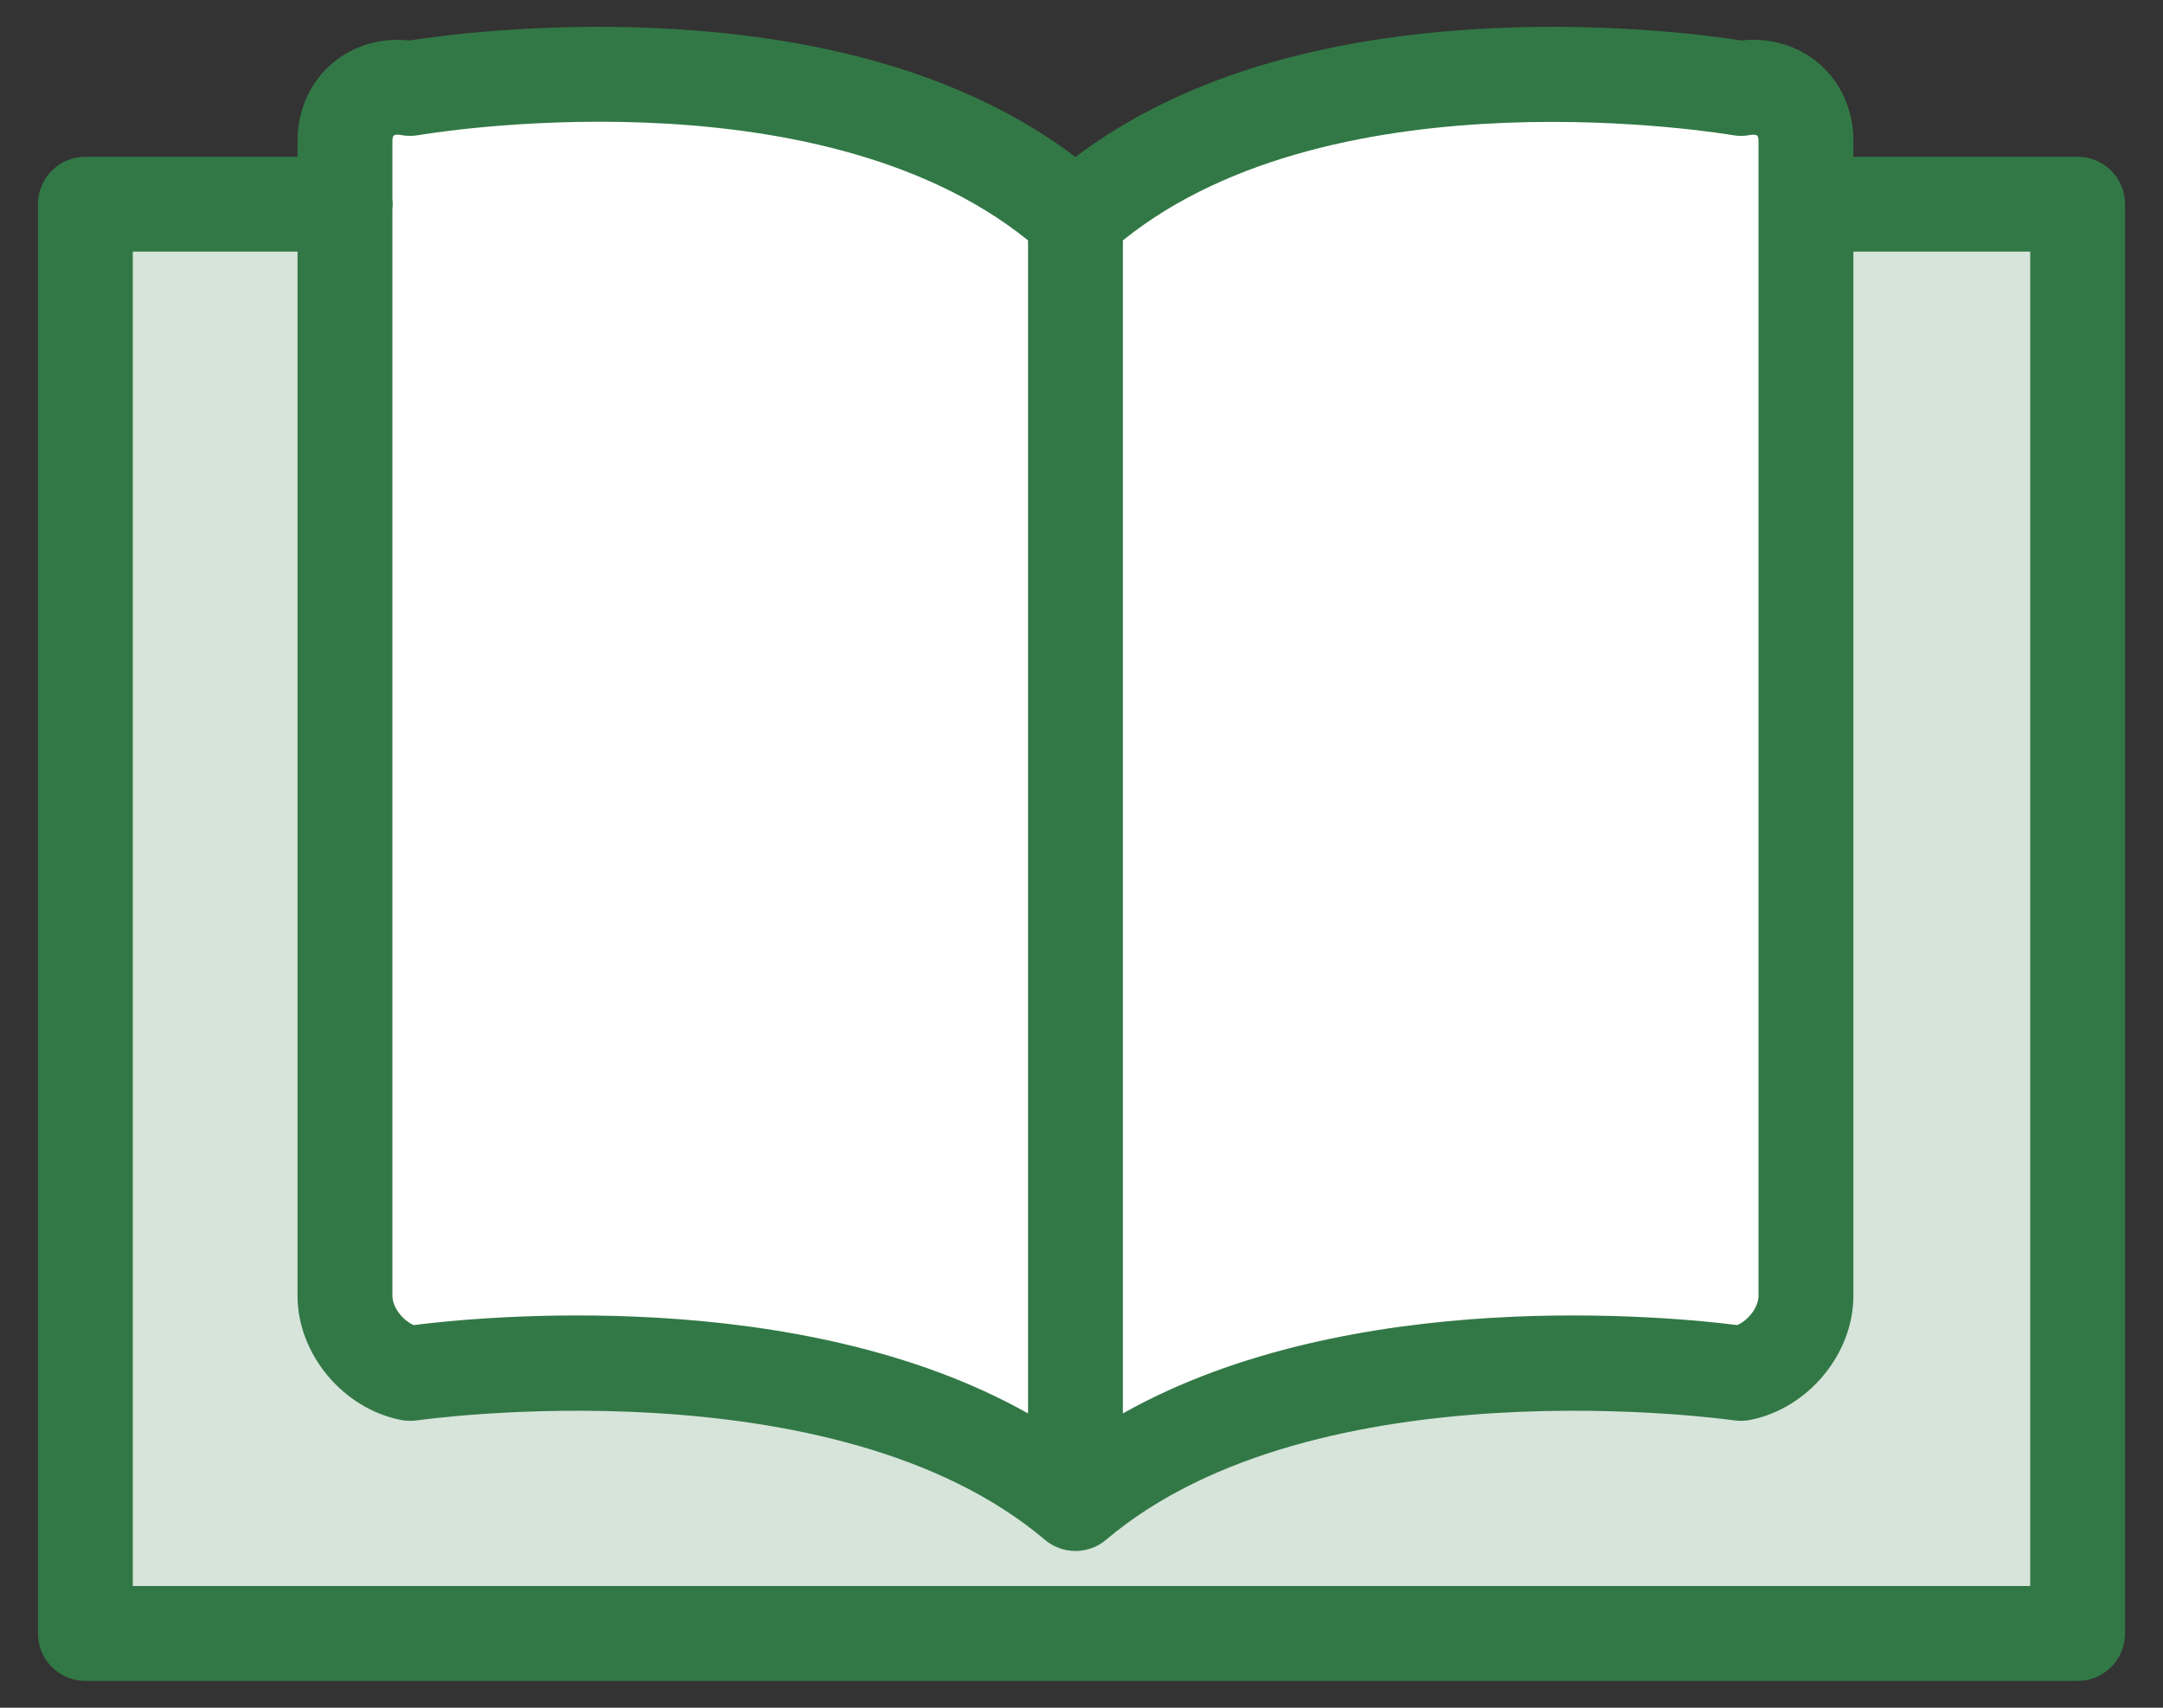
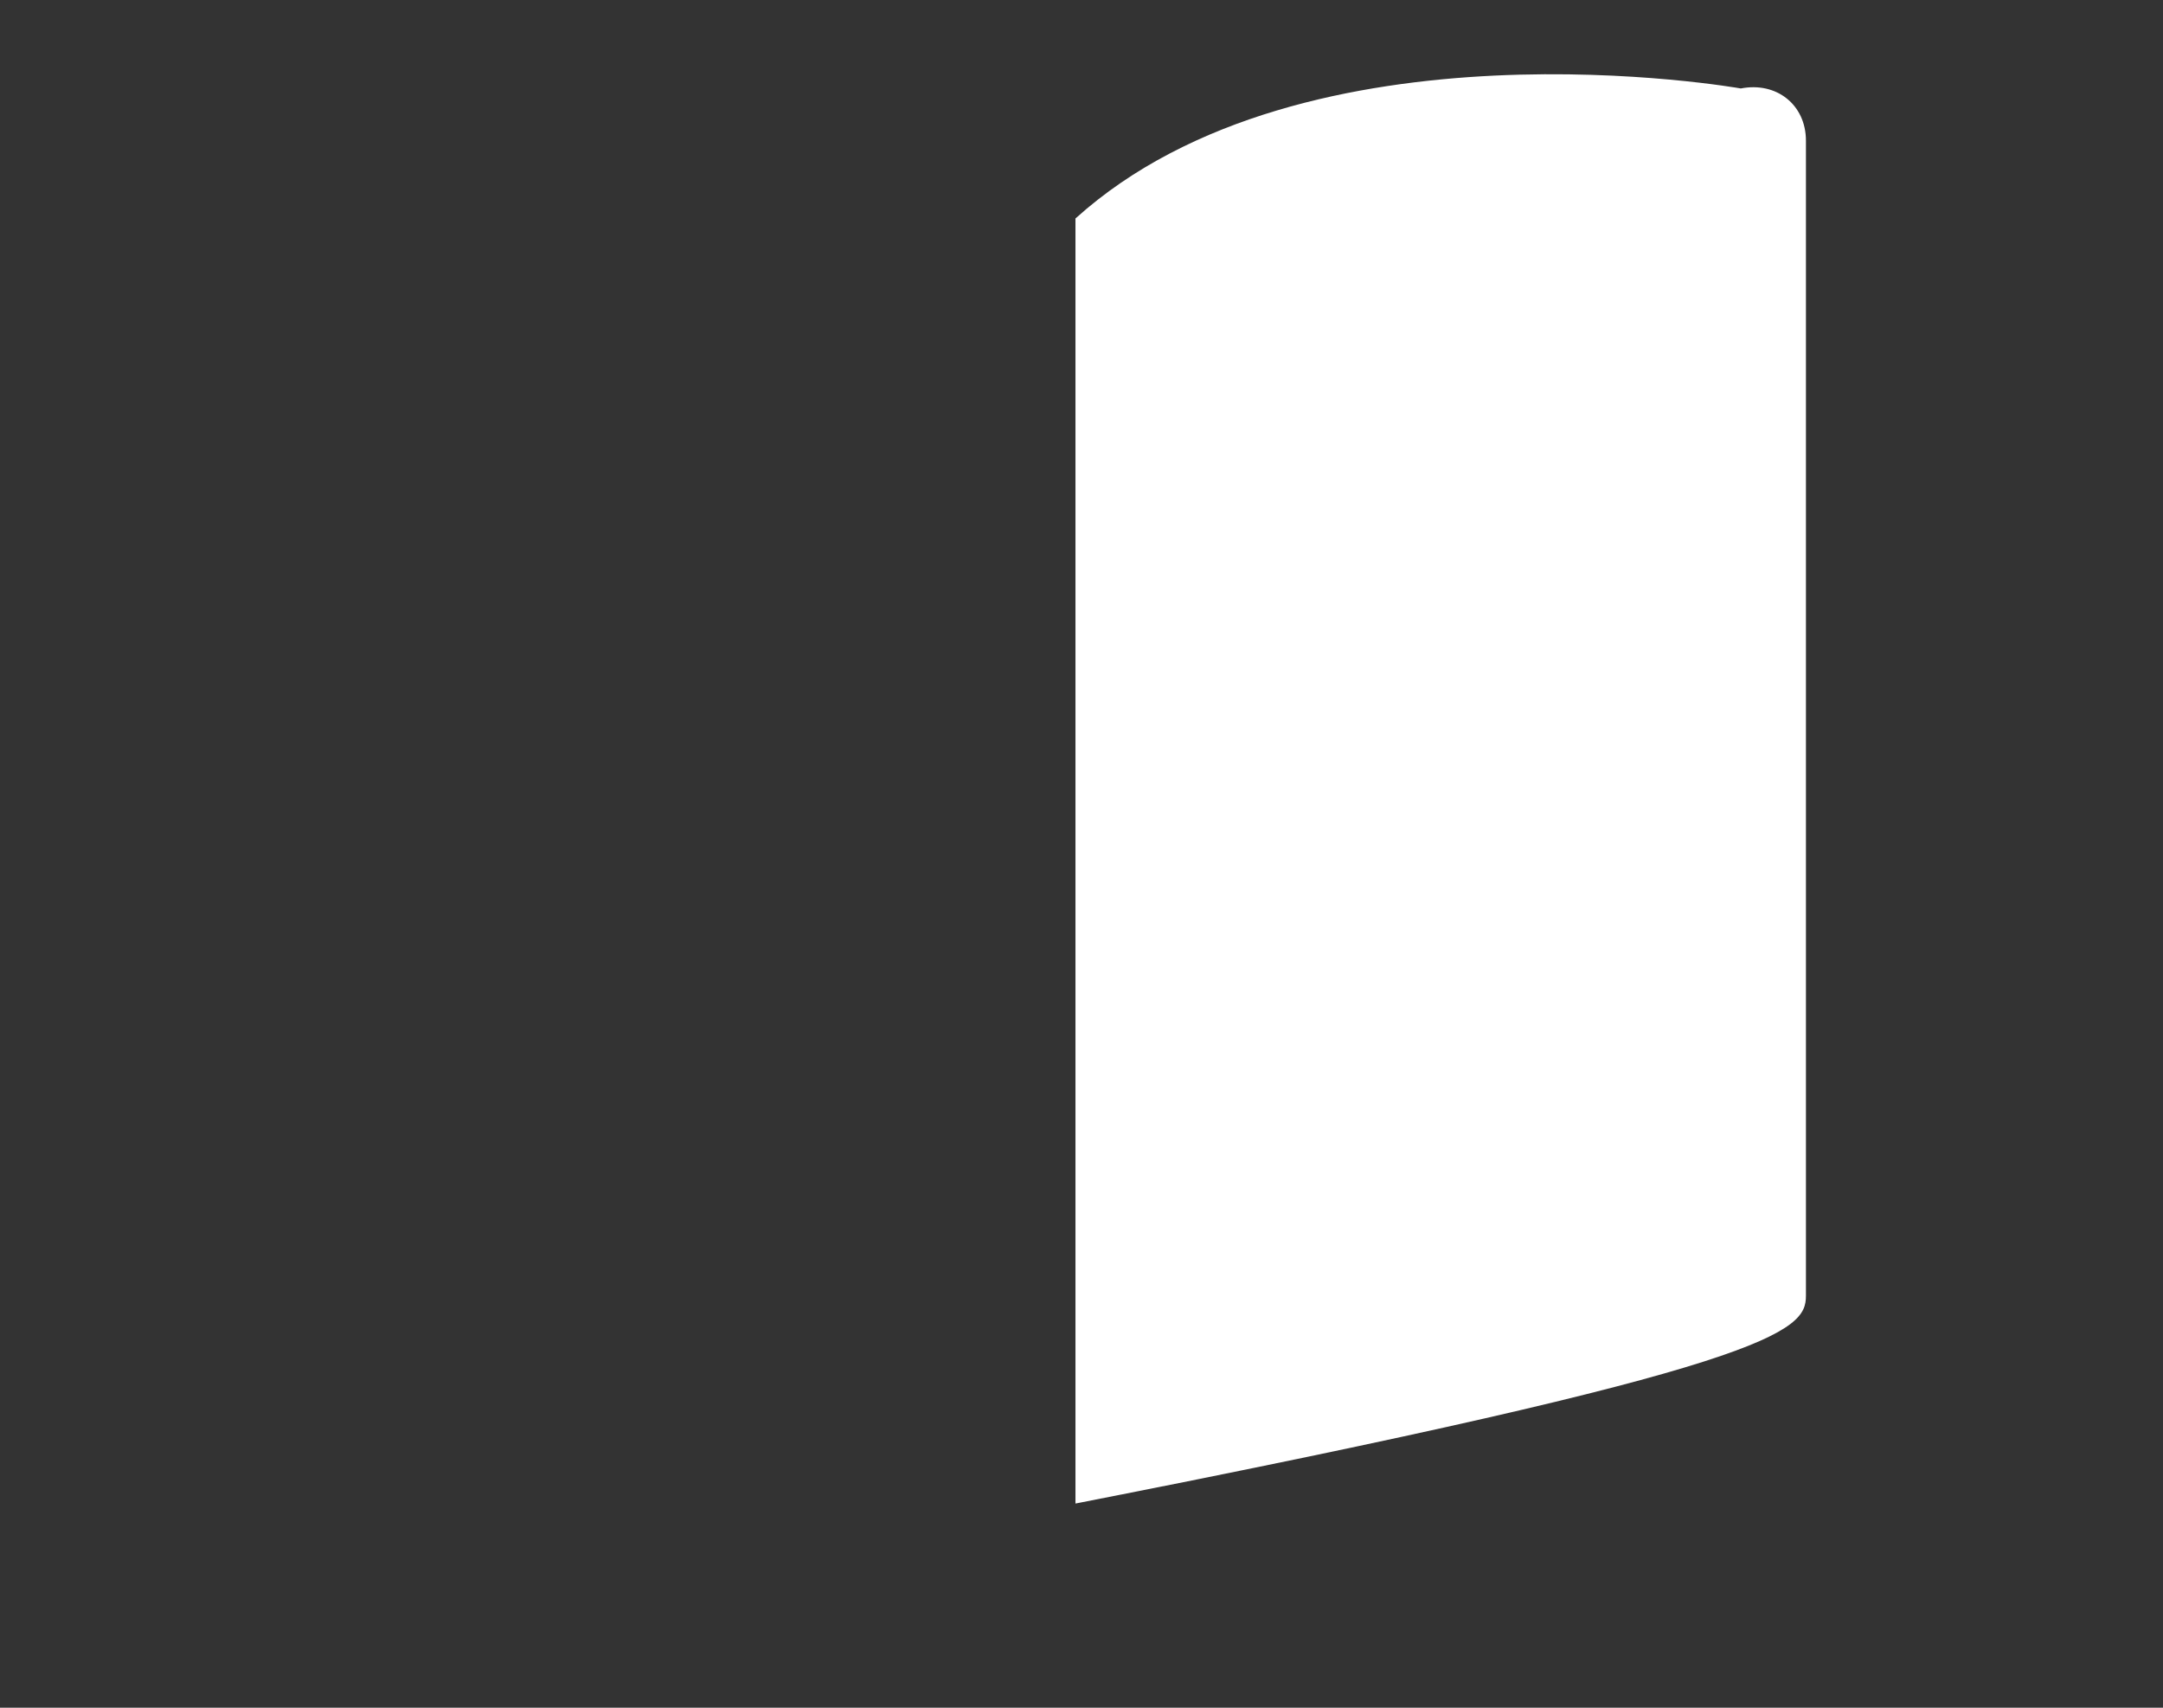
<svg xmlns="http://www.w3.org/2000/svg" width="38px" height="30px" viewBox="0 0 38 30" version="1.1">
  <rect x="0" y="0" width="38" height="30" fill="#333333" stroke="none" />
  <title>E49024CE-3EAF-4E9C-8ACD-5F54E2243858</title>
  <desc>Created with sketchtool.</desc>
  <g id="1400px-WOT-" stroke="none" stroke-width="1" fill="none" fill-rule="evenodd">
    <g id="[-1400---WOT-]-2.0---PDP" transform="translate(-568, -612)">
      <g id="Reading" transform="translate(551, 612)">
        <g id="SOT/-Icn/-Modules/-Reading" transform="translate(17, 0)">
-           <path d="M31.449,3.895 L36.027,3.895 L36.027,28.325 L1.973,28.325 L1.973,3.895 L6.415,3.895 L6.415,21.783 C6.415,21.783 6.415,24.004 7.895,24.004 C11.597,22.523 19,25.485 19,25.485 C19,25.485 24.182,22.523 31.585,24.004 C31.585,21.043 31.449,3.895 31.449,3.895" id="Fill-1" fill="#D6E4DA" />
-           <path d="M18.894,26.413 C22.939,22.993 30.583,24.127 30.583,24.127 C31.212,24.004 31.727,23.39 31.727,22.763 L31.727,2.47 C31.727,1.843 31.212,1.431 30.583,1.554 C30.583,1.554 22.939,0.19 18.894,3.838" id="Fill-3" fill="#FFFFFF" />
-           <path d="M18.894,26.413 C14.849,22.993 7.205,24.127 7.205,24.127 C6.575,24.004 6.061,23.39 6.061,22.763 L6.061,2.47 C6.061,1.843 6.575,1.431 7.205,1.554 C7.205,1.554 14.849,0.19 18.894,3.838" id="Fill-5" fill="#FFFFFF" />
-           <path d="M35.667,27.862 L2.333,27.862 L2.333,4.42 L5.227,4.42 L5.227,22.763 C5.227,23.787 6.026,24.746 7.045,24.945 C7.137,24.963 7.233,24.965 7.326,24.952 C7.399,24.941 14.651,23.916 18.356,27.049 C18.363,27.055 18.37,27.06 18.377,27.065 C18.386,27.073 18.396,27.08 18.405,27.088 C18.42,27.098 18.434,27.107 18.449,27.117 C18.458,27.122 18.466,27.128 18.475,27.133 C18.498,27.147 18.523,27.16 18.547,27.171 C18.551,27.173 18.556,27.174 18.56,27.176 C18.582,27.186 18.603,27.194 18.625,27.201 C18.632,27.204 18.64,27.206 18.648,27.209 C18.667,27.215 18.686,27.22 18.706,27.224 C18.714,27.226 18.722,27.228 18.73,27.23 C18.75,27.234 18.77,27.237 18.791,27.239 C18.798,27.24 18.805,27.241 18.812,27.242 C18.839,27.245 18.866,27.246 18.894,27.246 L18.894,27.246 L18.894,27.246 C18.922,27.246 18.949,27.245 18.976,27.242 C18.983,27.241 18.99,27.24 18.997,27.239 C19.017,27.237 19.038,27.234 19.058,27.23 C19.066,27.228 19.074,27.226 19.082,27.224 C19.102,27.22 19.121,27.214 19.141,27.208 C19.148,27.206 19.156,27.204 19.163,27.201 C19.185,27.194 19.207,27.185 19.229,27.176 C19.233,27.174 19.237,27.173 19.241,27.171 C19.265,27.16 19.29,27.147 19.313,27.133 C19.322,27.128 19.33,27.122 19.338,27.117 C19.353,27.108 19.368,27.098 19.383,27.088 C19.392,27.08 19.402,27.073 19.411,27.065 C19.418,27.06 19.425,27.055 19.432,27.049 C23.137,23.916 30.389,24.941 30.461,24.951 C30.555,24.965 30.65,24.963 30.743,24.945 C31.762,24.746 32.561,23.787 32.561,22.763 L32.561,4.42 L35.667,4.42 L35.667,27.862 Z M6.917,2.382 C6.934,2.368 6.98,2.359 7.045,2.372 C7.146,2.392 7.25,2.392 7.351,2.374 C7.422,2.362 14.291,1.181 18.061,4.223 L18.061,24.83 C14.034,22.562 8.382,23.136 7.267,23.278 C7.067,23.189 6.894,22.961 6.894,22.763 L6.894,3.674 C6.897,3.646 6.899,3.617 6.899,3.587 C6.899,3.557 6.897,3.528 6.894,3.5 L6.894,2.471 C6.894,2.428 6.903,2.393 6.917,2.382 Z M30.437,2.374 C30.538,2.392 30.642,2.392 30.743,2.372 C30.808,2.359 30.854,2.368 30.87,2.382 C30.885,2.393 30.894,2.428 30.894,2.471 L30.894,22.763 C30.894,22.961 30.721,23.189 30.521,23.278 C29.406,23.136 23.753,22.562 19.727,24.83 L19.727,4.223 C23.488,1.19 30.367,2.362 30.437,2.374 Z M36.5,2.754 L32.561,2.754 L32.561,2.471 C32.561,1.926 32.331,1.425 31.93,1.095 C31.564,0.794 31.084,0.657 30.591,0.711 C30.096,0.633 28.353,0.394 26.216,0.496 C23.144,0.642 20.685,1.403 18.894,2.758 C17.103,1.403 14.644,0.642 11.572,0.496 C9.435,0.394 7.692,0.633 7.197,0.711 C6.704,0.657 6.224,0.794 5.858,1.095 C5.457,1.425 5.227,1.926 5.227,2.471 L5.227,2.754 L1.5,2.754 C1.04,2.754 0.667,3.127 0.667,3.587 L0.667,28.696 C0.667,29.156 1.04,29.529 1.5,29.529 L36.5,29.529 C36.96,29.529 37.333,29.156 37.333,28.696 L37.333,3.587 C37.333,3.127 36.96,2.754 36.5,2.754 Z" id="Fill-7" fill="#327846" />
+           <path d="M18.894,26.413 C31.212,24.004 31.727,23.39 31.727,22.763 L31.727,2.47 C31.727,1.843 31.212,1.431 30.583,1.554 C30.583,1.554 22.939,0.19 18.894,3.838" id="Fill-3" fill="#FFFFFF" />
        </g>
      </g>
    </g>
  </g>
</svg>